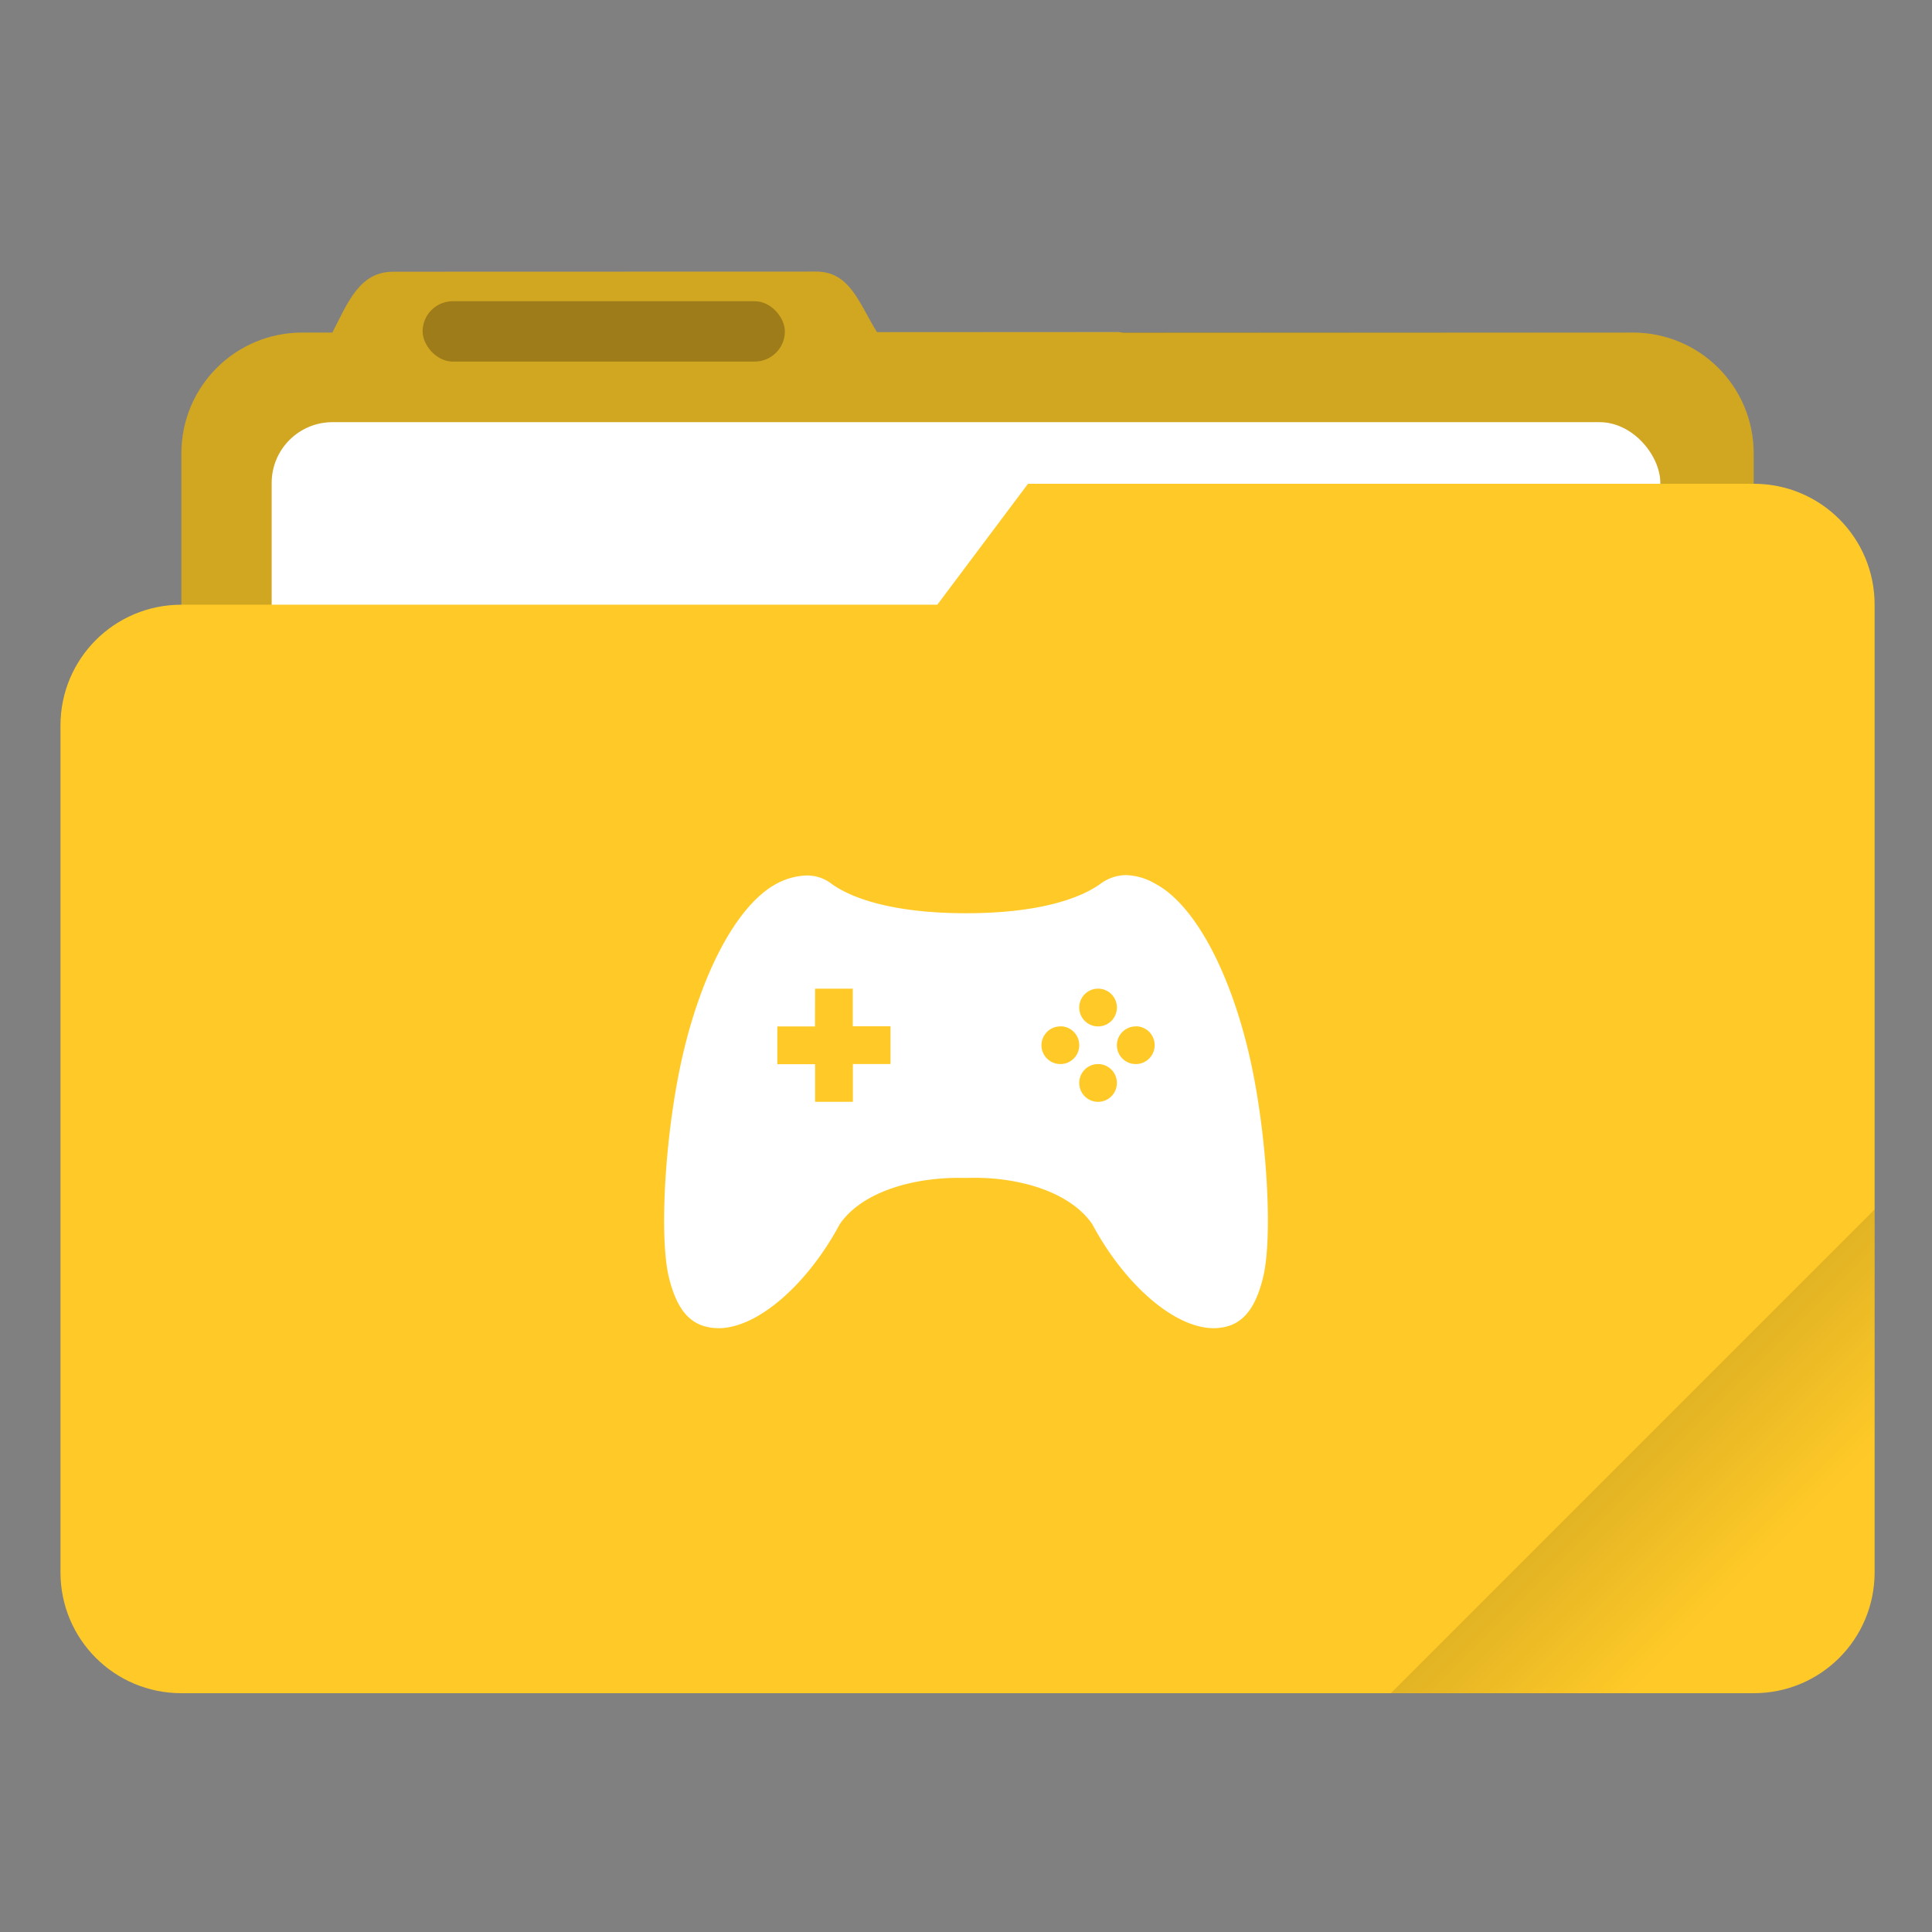
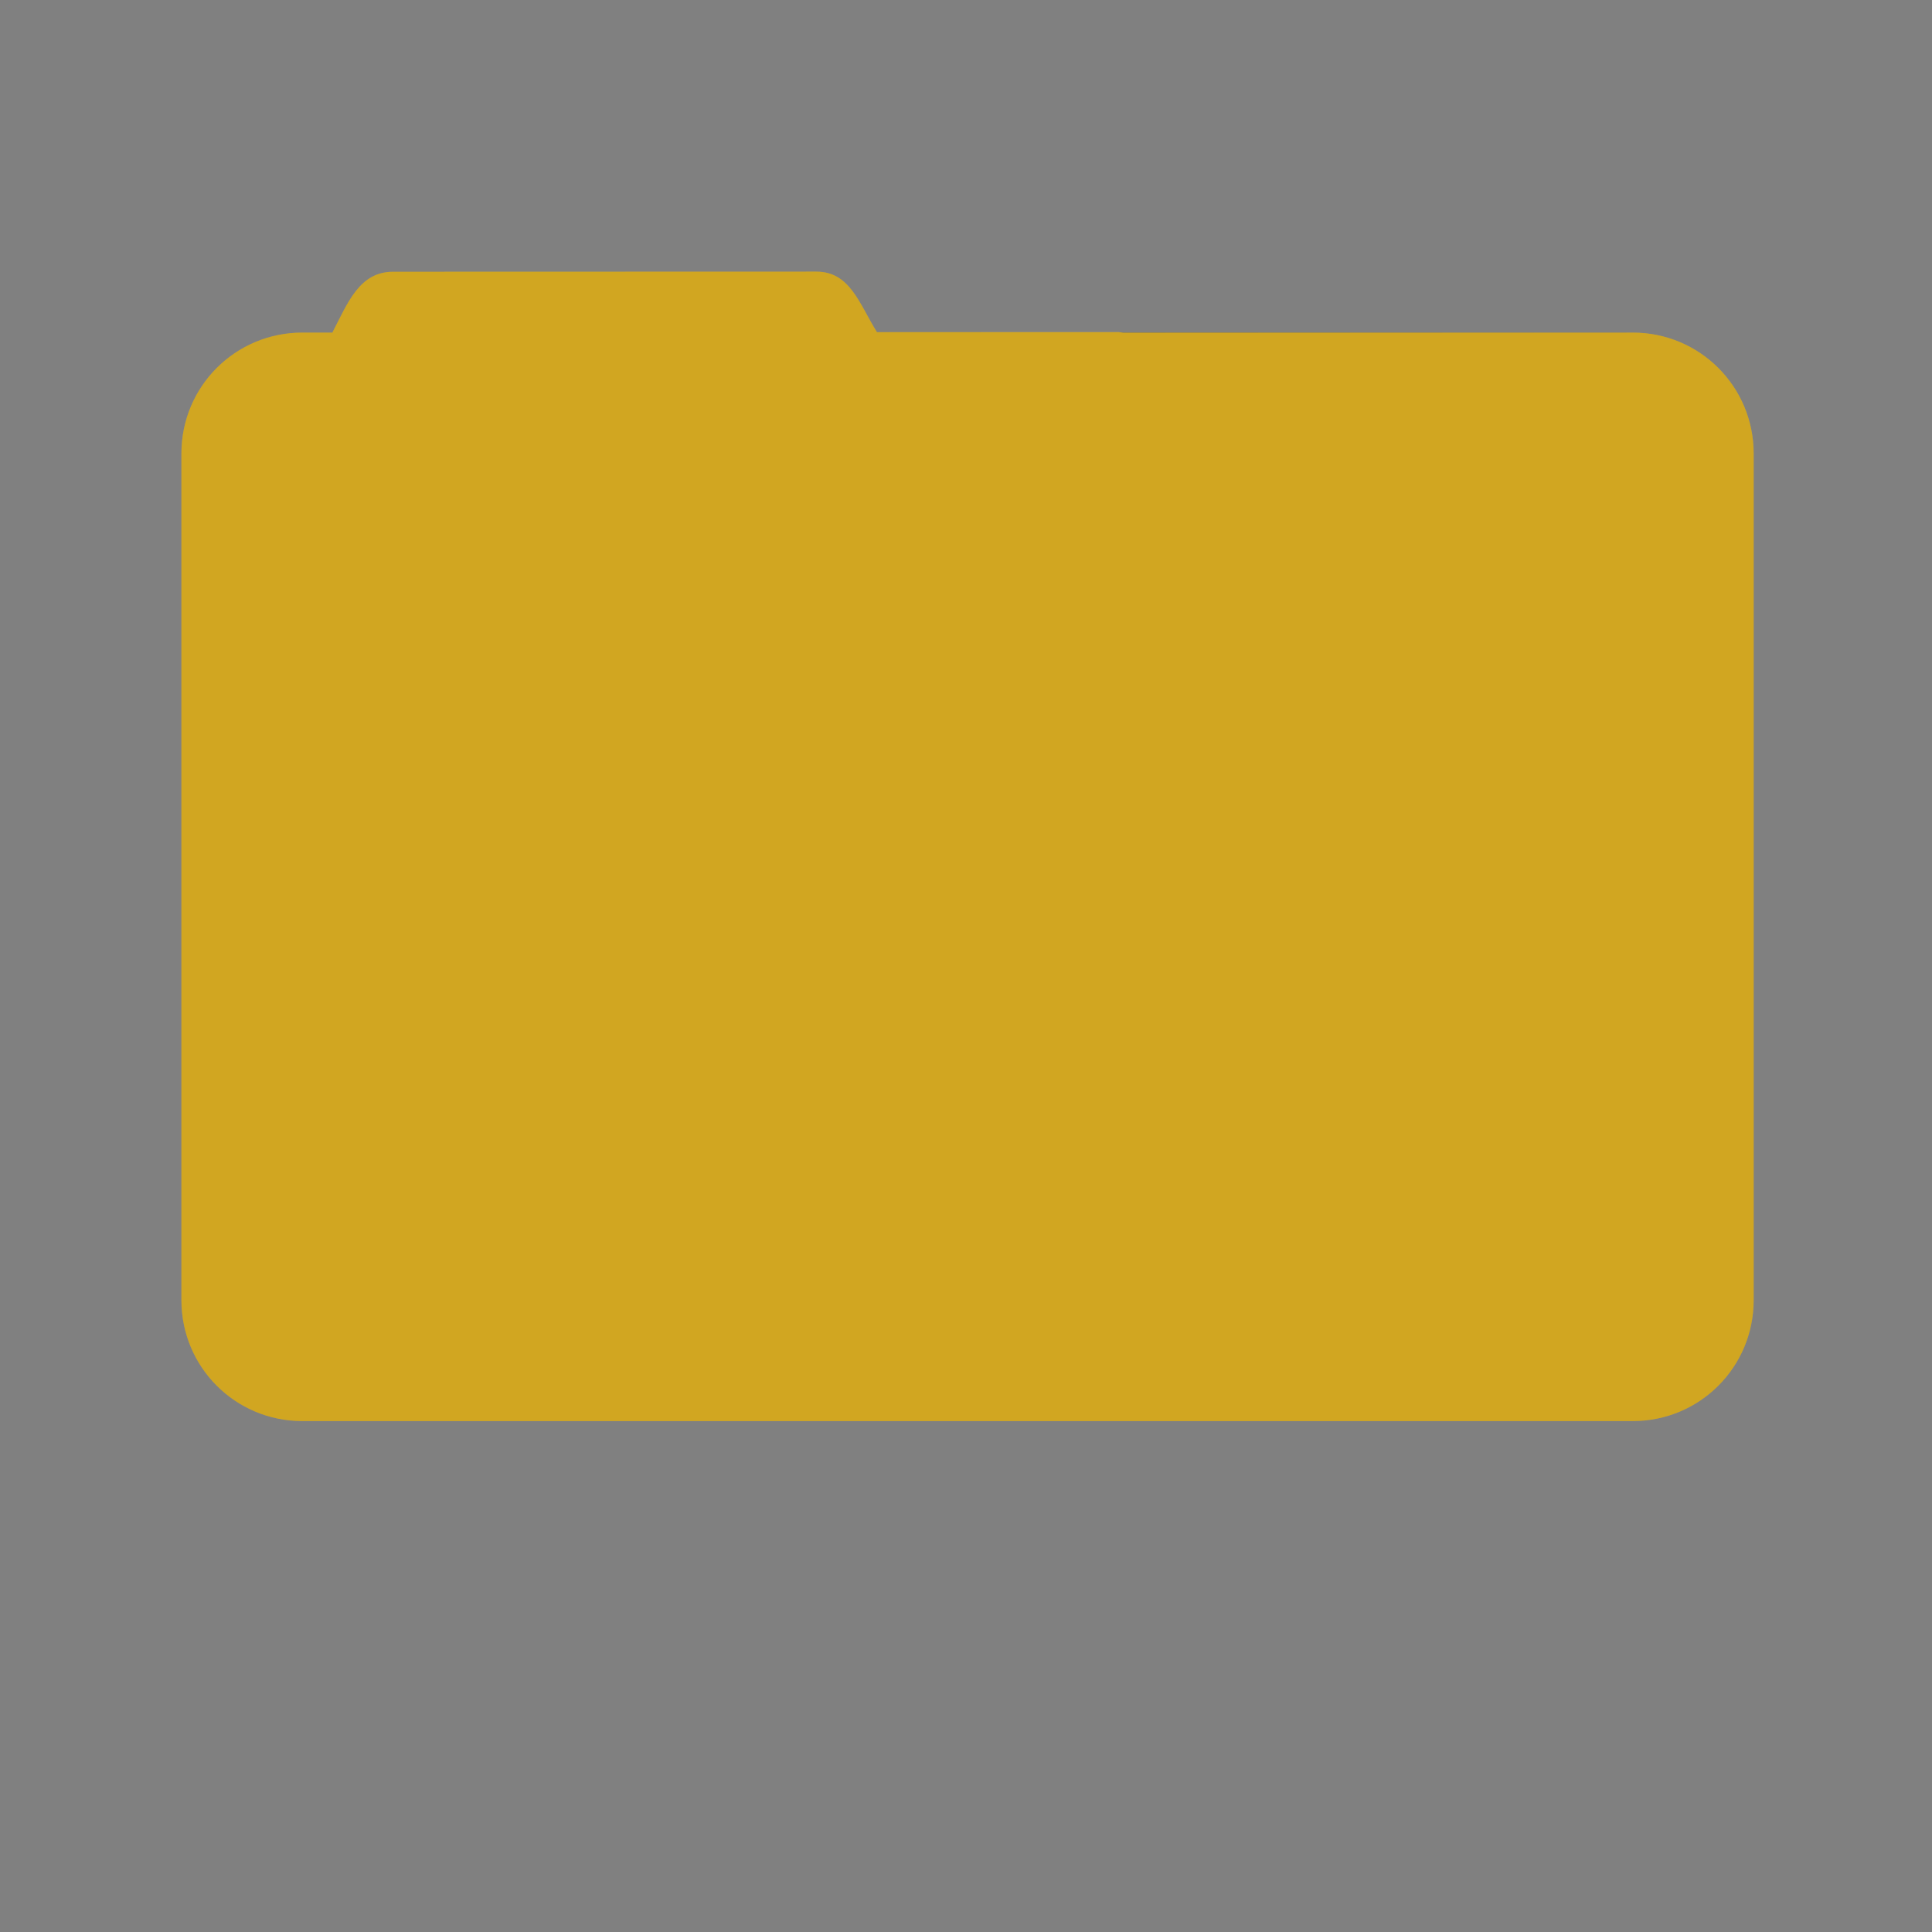
<svg xmlns="http://www.w3.org/2000/svg" width="64" height="64" viewBox="0 0 16.933 16.933">
  <rect x="0" y="0" width="16.933" height="16.933" fill="#808080" stroke="none" />
  <defs>
    <linearGradient id="a" x1="-197.72" x2="-197.72" y1="263.86" y2="273.76" gradientTransform="rotate(-45 -337.55 -145.8)" gradientUnits="userSpaceOnUse">
      <stop offset="0" />
      <stop stop-opacity="0" offset="1" />
    </linearGradient>
  </defs>
  <path transform="scale(.265)" d="m27.002 8.984-14 .004c-1.11 0-1.493 1.013-2.002 1.998V11h-1c-2.216 0-4 1.784-4 4v28c0 2.216 1.784 4 4 4h44c2.216 0 4-1.784 4-4V15c0-2.216-1.784-4-4-4H37.141c-.047-.003-.092-.014-.14-.014h-7.997c-.586-.94-.89-2.002-2.002-2.002z" fill="#ffca28" style="paint-order:stroke fill markers" />
  <path transform="scale(.265)" d="m27.002 8.984-14 .004c-1.11 0-1.493 1.013-2.002 1.998V11h-1c-2.216 0-4 1.784-4 4v28c0 2.216 1.784 4 4 4h44c2.216 0 4-1.784 4-4V15c0-2.216-1.784-4-4-4l-24.996-.014c-.586-.94-.89-2.002-2.002-2.002z" opacity=".18" style="paint-order:stroke fill markers" />
-   <rect x="2.381" y="3.7" width="12.171" height="5.027" ry=".533" fill="#fff" paint-order="markers stroke fill" />
-   <rect x="3.704" y="2.64" width="3.175" height=".529" ry=".265" opacity=".25" paint-order="stroke markers fill" />
-   <path transform="scale(.265)" d="m34 16-3 4H6c-2.216 0-4 1.784-4 4v28c0 2.216 1.784 4 4 4h52c2.216 0 4-1.784 4-4V20c0-2.216-1.784-4-4-4z" fill="#ffca28" style="paint-order:stroke fill markers" />
-   <path transform="scale(.265)" d="M62 40 46 56h12c2.216 0 4-1.784 4-4V40z" fill="url(#a)" opacity=".2" style="paint-order:stroke fill markers" />
-   <path d="M9.868 7.67a.38.38 0 0 0-.223.076c-.175.127-.538.258-1.177.258-.641 0-1.005-.131-1.18-.258a.351.351 0 0 0-.215-.073.596.596 0 0 0-.268.073c-.341.183-.658.772-.83 1.541-.146.656-.199 1.547-.113 1.906.076.312.208.448.443.448.344-.006.777-.392 1.055-.912.199-.289.662-.418 1.108-.405.443-.016.907.116 1.105.405.278.52.71.906 1.058.912.232 0 .364-.136.44-.448.086-.359.033-1.25-.113-1.906-.172-.769-.489-1.358-.83-1.54a.536.536 0 0 0-.26-.077Zm-2.724.995h.33v.33h.331v.331h-.33v.331h-.331v-.33h-.331v-.331h.33zm2.48 0a.165.165 0 0 1 .165.165.165.165 0 0 1-.165.166.165.165 0 0 1-.165-.166.165.165 0 0 1 .165-.165zm-.33.33a.165.165 0 0 1 .165.166.165.165 0 0 1-.166.165.165.165 0 0 1-.165-.165.165.165 0 0 1 .165-.165zm.66 0a.165.165 0 0 1 .166.166.165.165 0 0 1-.165.165.165.165 0 0 1-.166-.165.165.165 0 0 1 .166-.165zm-.33.331a.165.165 0 0 1 .165.166.165.165 0 0 1-.165.165.165.165 0 0 1-.165-.165.165.165 0 0 1 .165-.166z" color="#727272" fill="#fff" style="stroke-width:.265" />
</svg>